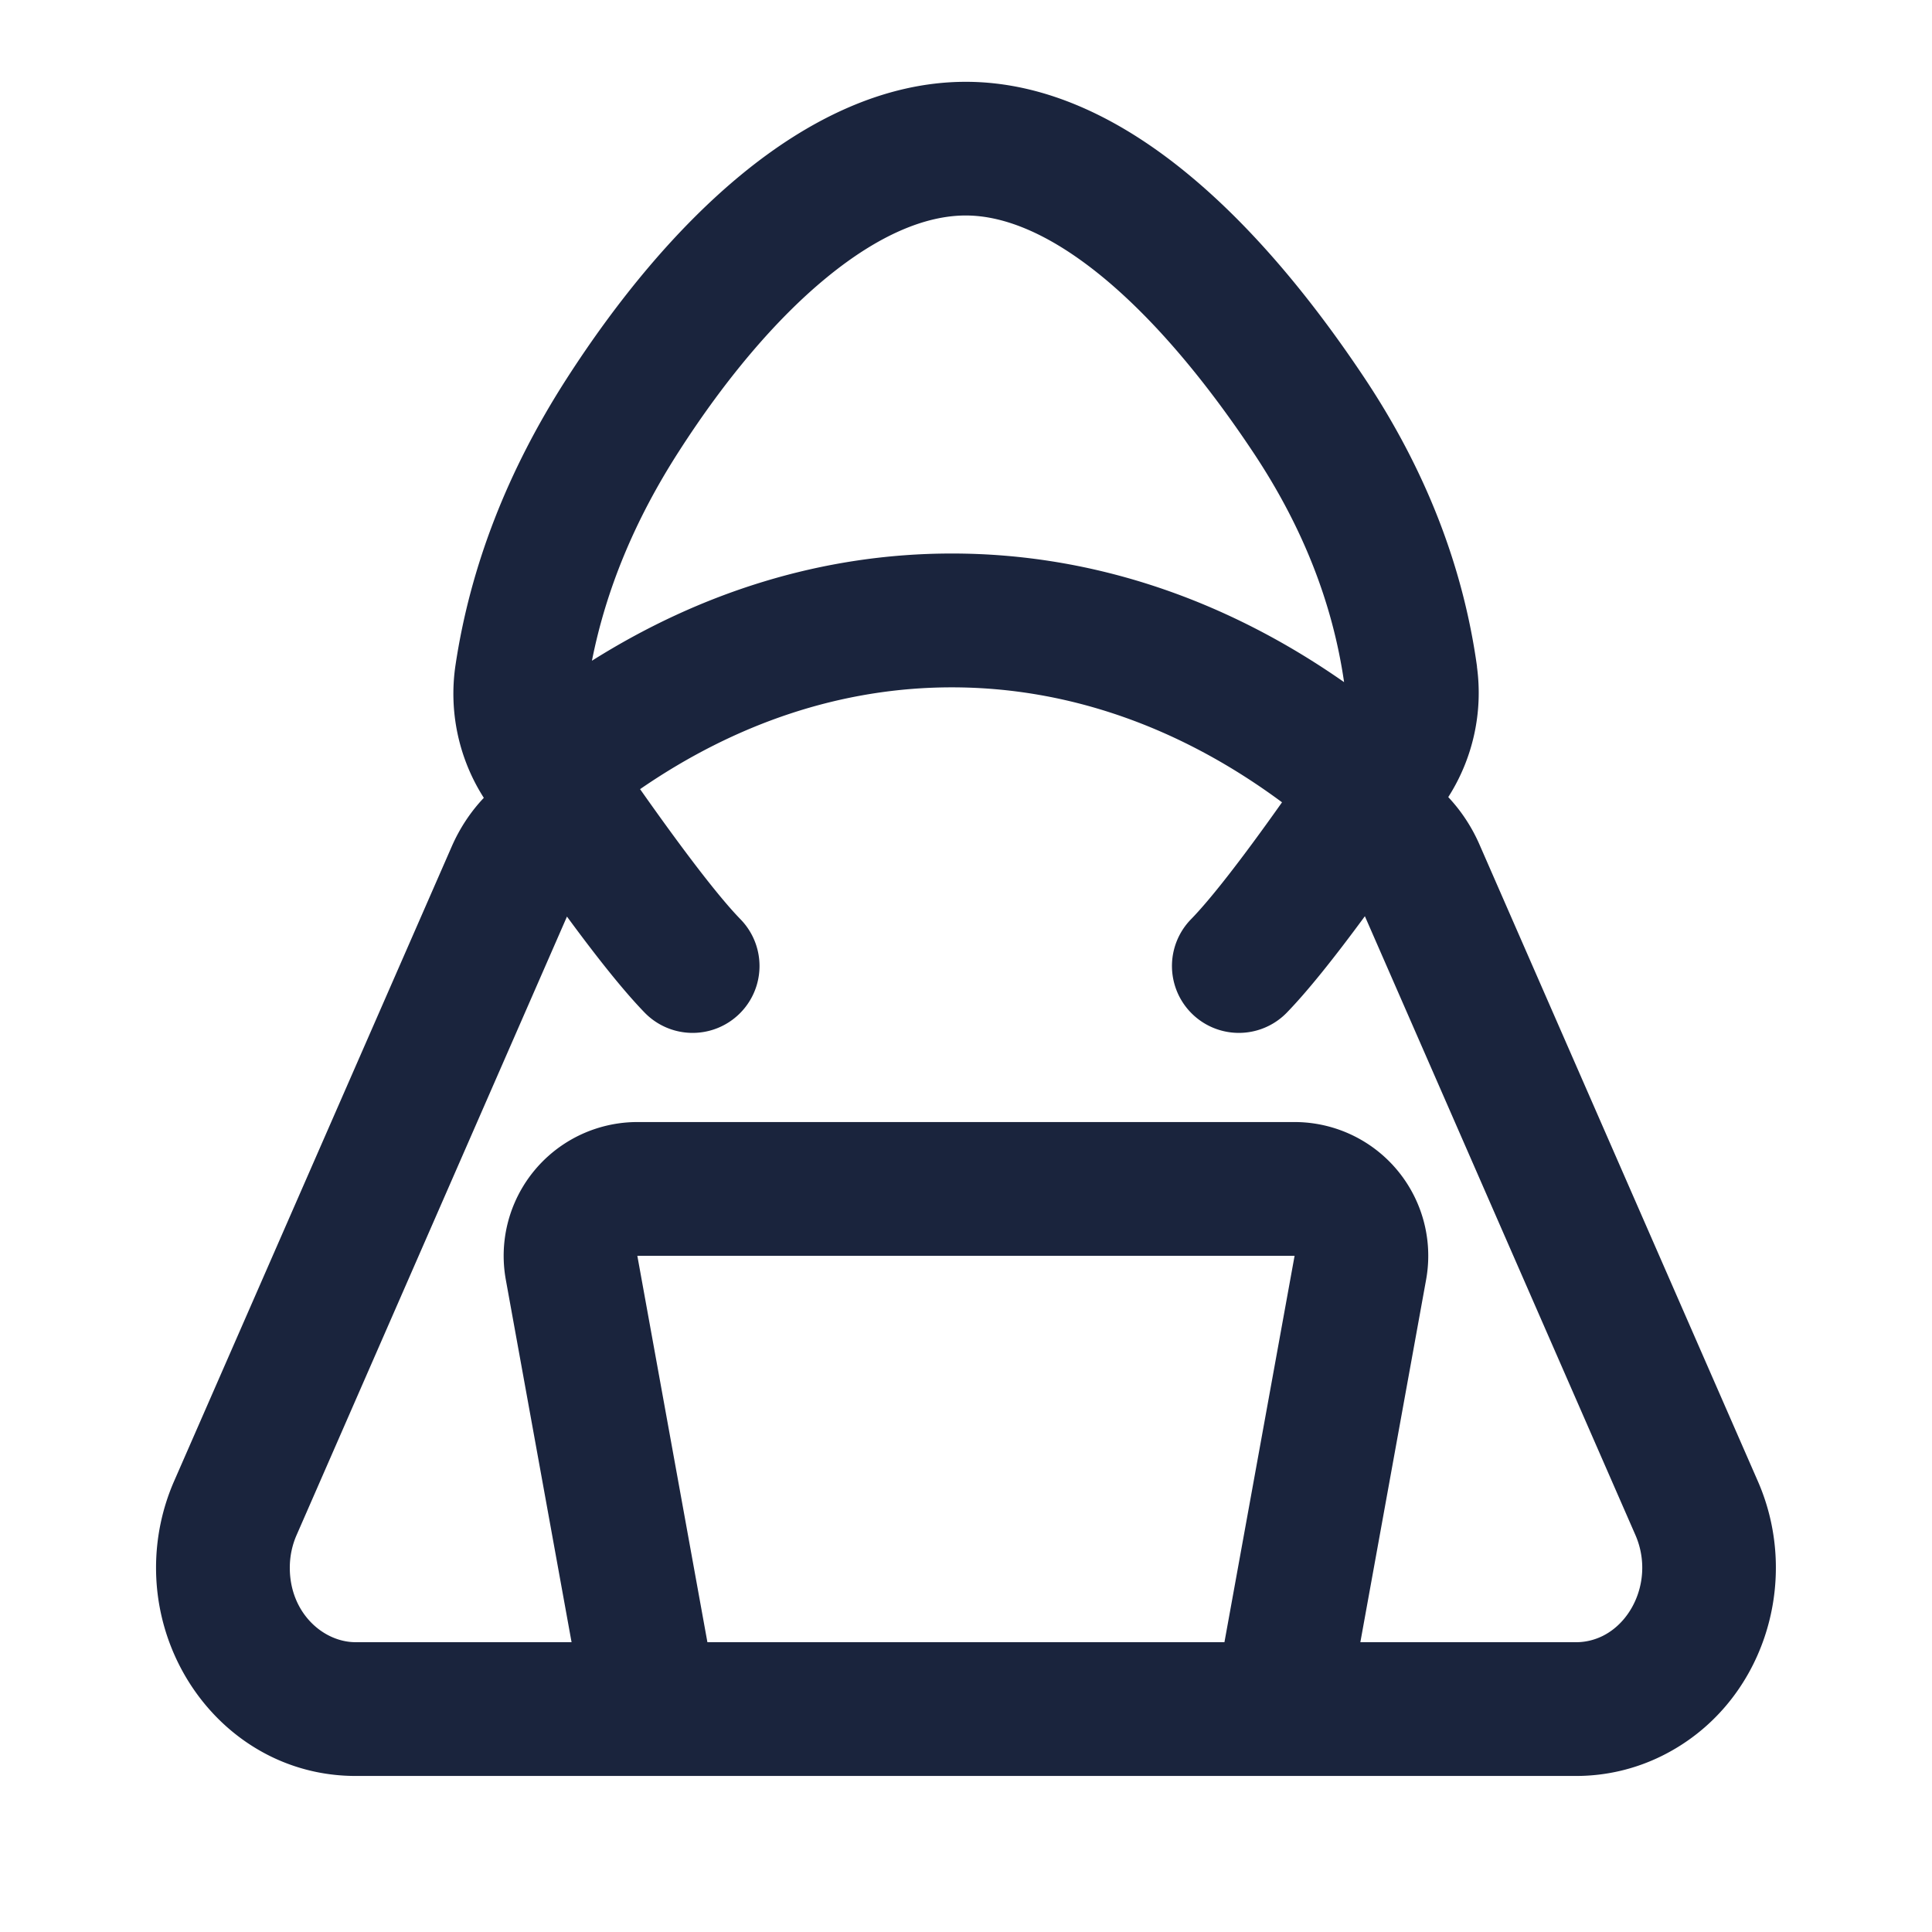
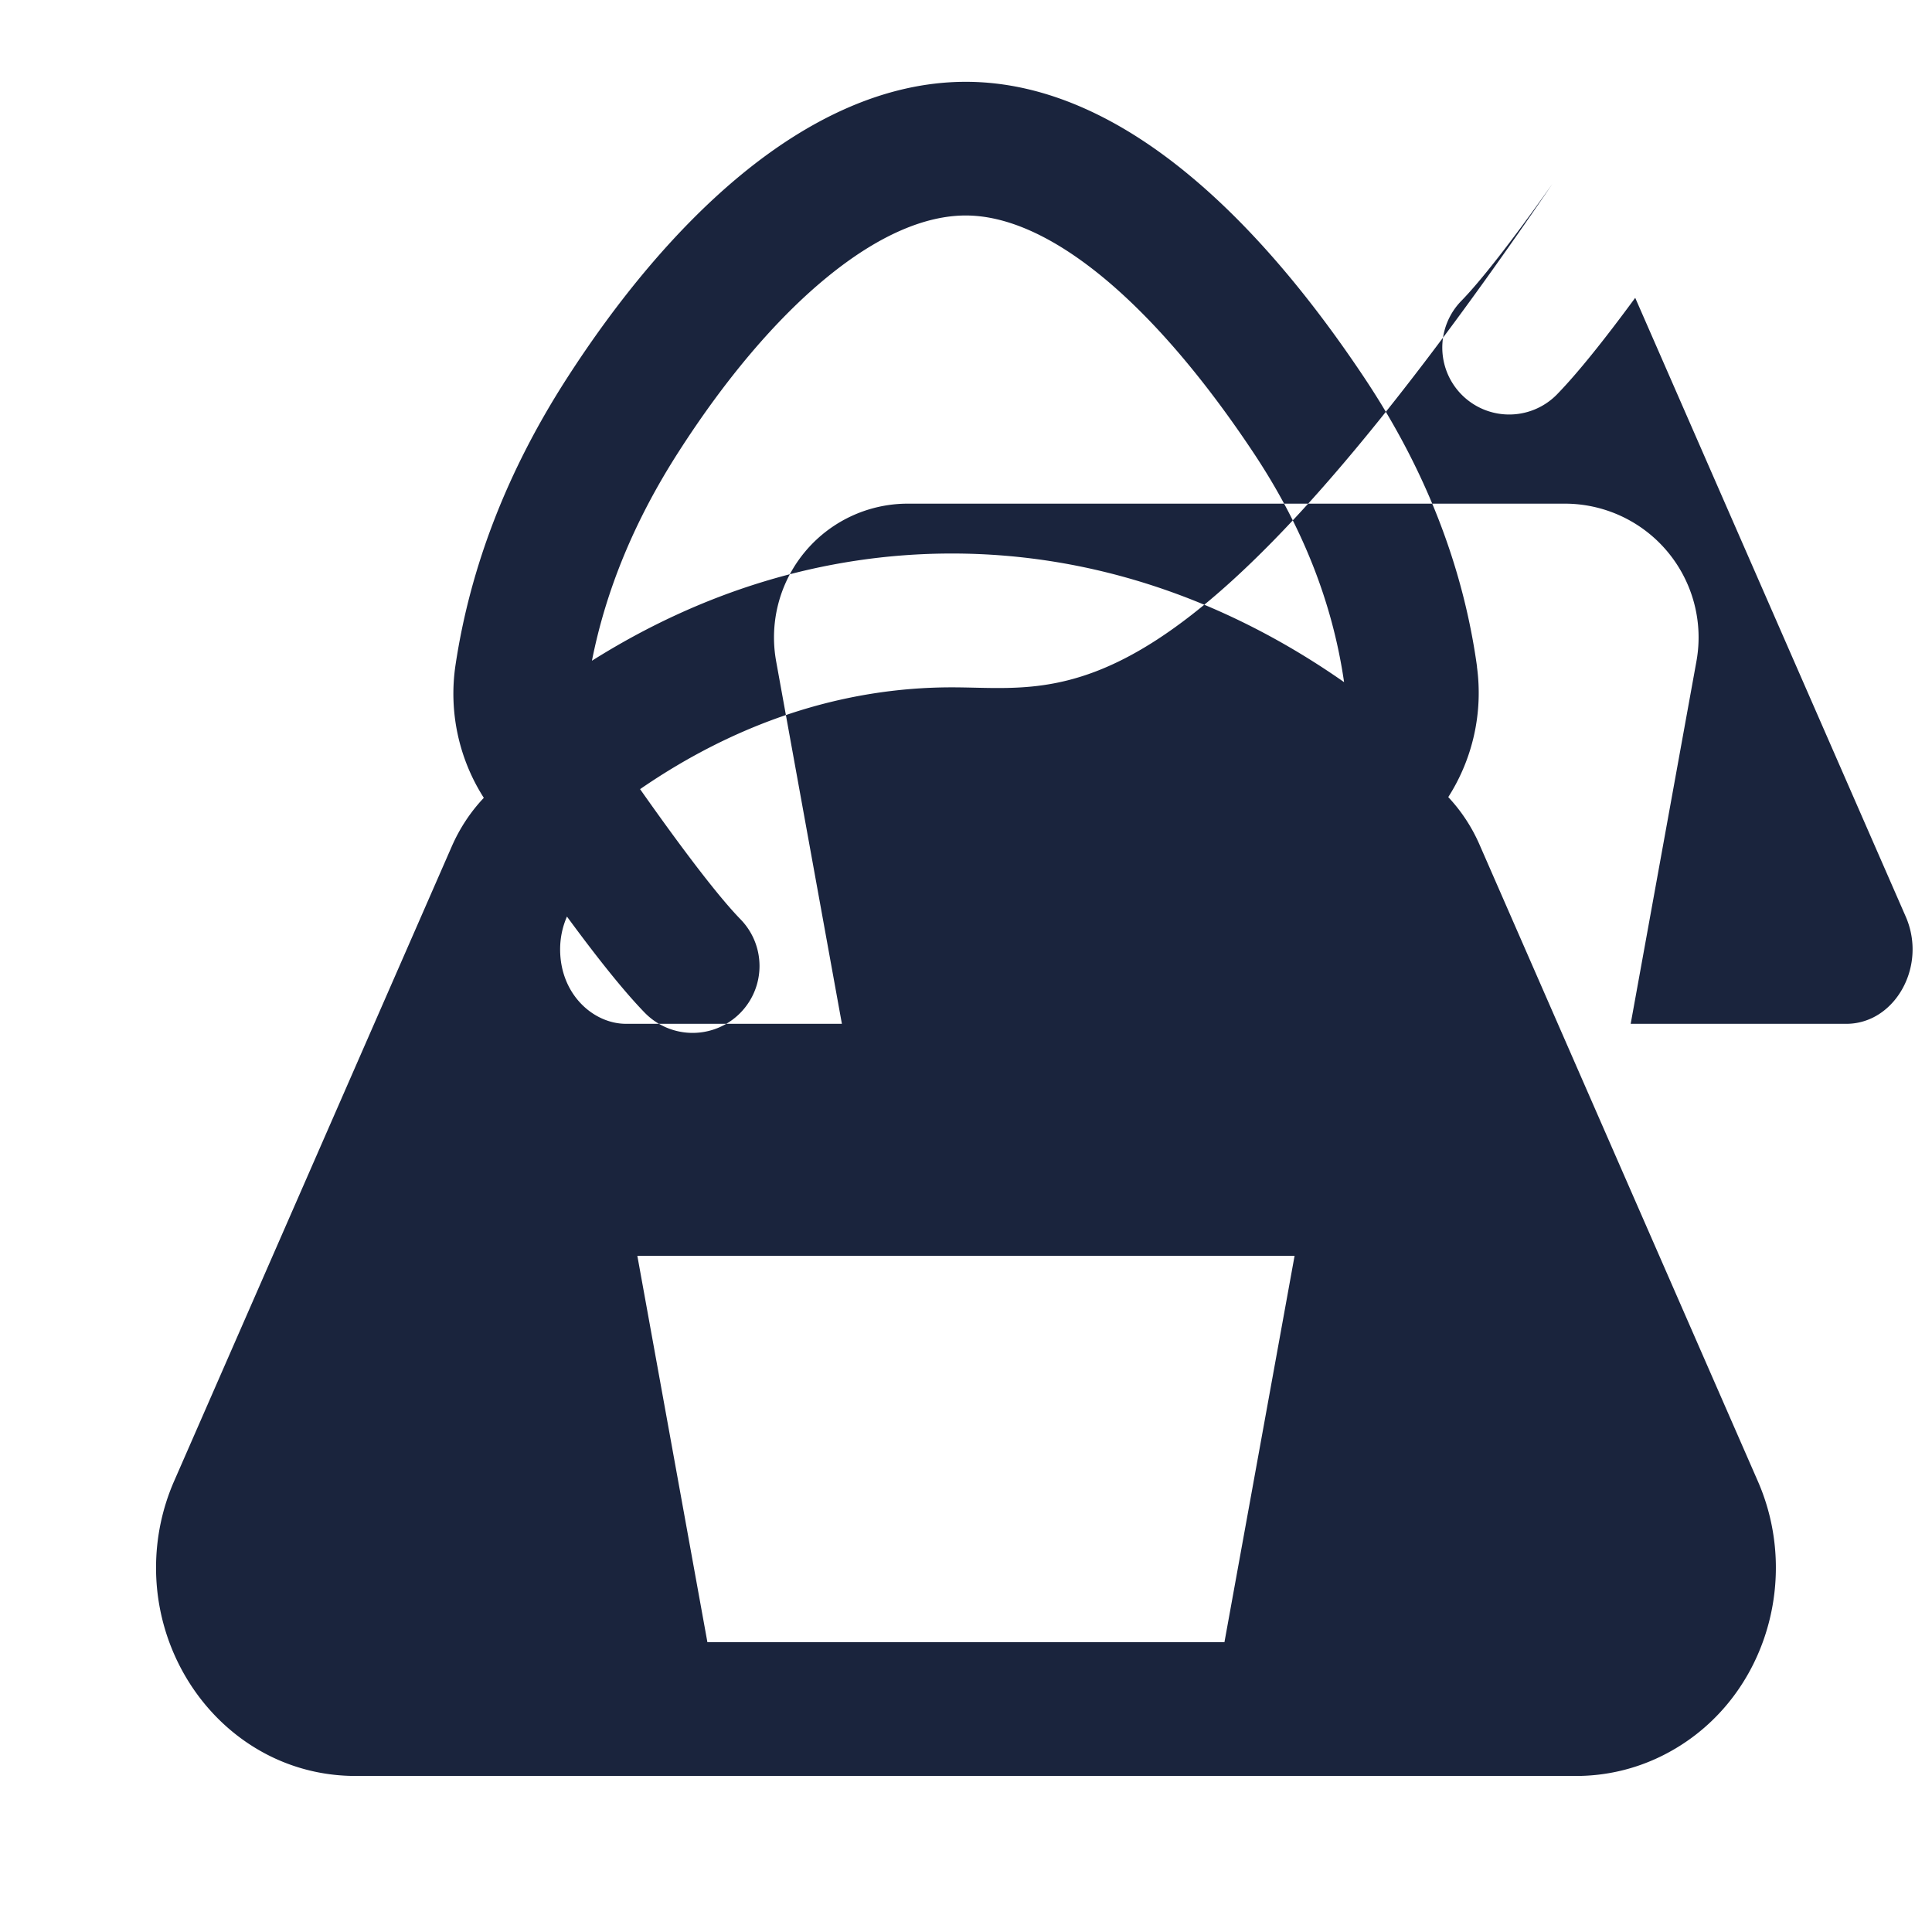
<svg xmlns="http://www.w3.org/2000/svg" width="26" height="26" viewBox="0 0 26 26" fill="none">
-   <path fill-rule="evenodd" clip-rule="evenodd" d="M19.876 8.972a2.604 2.604 0 0 1-.386 1.755c.173.184.316.4.42.638l3.747 8.57c.596 1.363.063 3.023-1.29 3.694a2.596 2.596 0 0 1-1.154.271H4.786c-1.535 0-2.686-1.308-2.686-2.802 0-.4.082-.796.242-1.163L6.08 11.39c.107-.244.253-.465.431-.653a2.603 2.603 0 0 1-.381-1.786c.201-1.34.705-2.624 1.492-3.849.681-1.06 1.483-2.037 2.363-2.759.873-.716 1.9-1.242 3.012-1.242 1.118 0 2.14.537 3.005 1.254.874.723 1.672 1.697 2.363 2.735.813 1.222 1.323 2.517 1.512 3.88v.003zM9.136 6.075c.614-.957 1.298-1.774 1.99-2.341.7-.574 1.333-.834 1.87-.834.532 0 1.157.261 1.857.84.692.573 1.378 1.394 2.012 2.347.67 1.006 1.07 2.036 1.223 3.093-1.566-1.096-3.359-1.731-5.278-1.731-1.744 0-3.384.524-4.844 1.443.188-.951.573-1.89 1.17-2.817zm-.522 4.545c.635.902 1.081 1.474 1.352 1.752a.9.9 0 1 1-1.29 1.256c-.27-.278-.621-.714-1.046-1.293l-3.638 8.322c-.06.136-.092.287-.092.441 0 .608.45 1.002.886 1.002h2.906l-.885-4.879a1.8 1.8 0 0 1 1.77-2.121h8.845a1.8 1.8 0 0 1 1.77 2.121l-.885 4.879h2.906c.12 0 .241-.028.355-.084.435-.216.677-.818.44-1.36l-3.64-8.326c-.427.581-.78 1.019-1.051 1.298a.9.9 0 0 1-1.29-1.256c.254-.26.66-.775 1.226-1.575C15.9 9.795 14.39 9.25 12.81 9.25c-1.484 0-2.907.482-4.196 1.37zm-.036 6.28h8.844l-.944 5.2H9.52l-.943-5.2z" fill="#1A243D" />
+   <path fill-rule="evenodd" clip-rule="evenodd" d="M19.876 8.972a2.604 2.604 0 0 1-.386 1.755c.173.184.316.4.42.638l3.747 8.57c.596 1.363.063 3.023-1.29 3.694a2.596 2.596 0 0 1-1.154.271H4.786c-1.535 0-2.686-1.308-2.686-2.802 0-.4.082-.796.242-1.163L6.08 11.39c.107-.244.253-.465.431-.653a2.603 2.603 0 0 1-.381-1.786c.201-1.34.705-2.624 1.492-3.849.681-1.06 1.483-2.037 2.363-2.759.873-.716 1.9-1.242 3.012-1.242 1.118 0 2.14.537 3.005 1.254.874.723 1.672 1.697 2.363 2.735.813 1.222 1.323 2.517 1.512 3.88v.003zM9.136 6.075c.614-.957 1.298-1.774 1.99-2.341.7-.574 1.333-.834 1.87-.834.532 0 1.157.261 1.857.84.692.573 1.378 1.394 2.012 2.347.67 1.006 1.07 2.036 1.223 3.093-1.566-1.096-3.359-1.731-5.278-1.731-1.744 0-3.384.524-4.844 1.443.188-.951.573-1.89 1.17-2.817zm-.522 4.545c.635.902 1.081 1.474 1.352 1.752a.9.9 0 1 1-1.29 1.256c-.27-.278-.621-.714-1.046-1.293c-.06.136-.092.287-.092.441 0 .608.45 1.002.886 1.002h2.906l-.885-4.879a1.8 1.8 0 0 1 1.77-2.121h8.845a1.8 1.8 0 0 1 1.77 2.121l-.885 4.879h2.906c.12 0 .241-.028.355-.084.435-.216.677-.818.44-1.36l-3.64-8.326c-.427.581-.78 1.019-1.051 1.298a.9.9 0 0 1-1.29-1.256c.254-.26.66-.775 1.226-1.575C15.9 9.795 14.39 9.25 12.81 9.25c-1.484 0-2.907.482-4.196 1.37zm-.036 6.28h8.844l-.944 5.2H9.52l-.943-5.2z" fill="#1A243D" />
</svg>